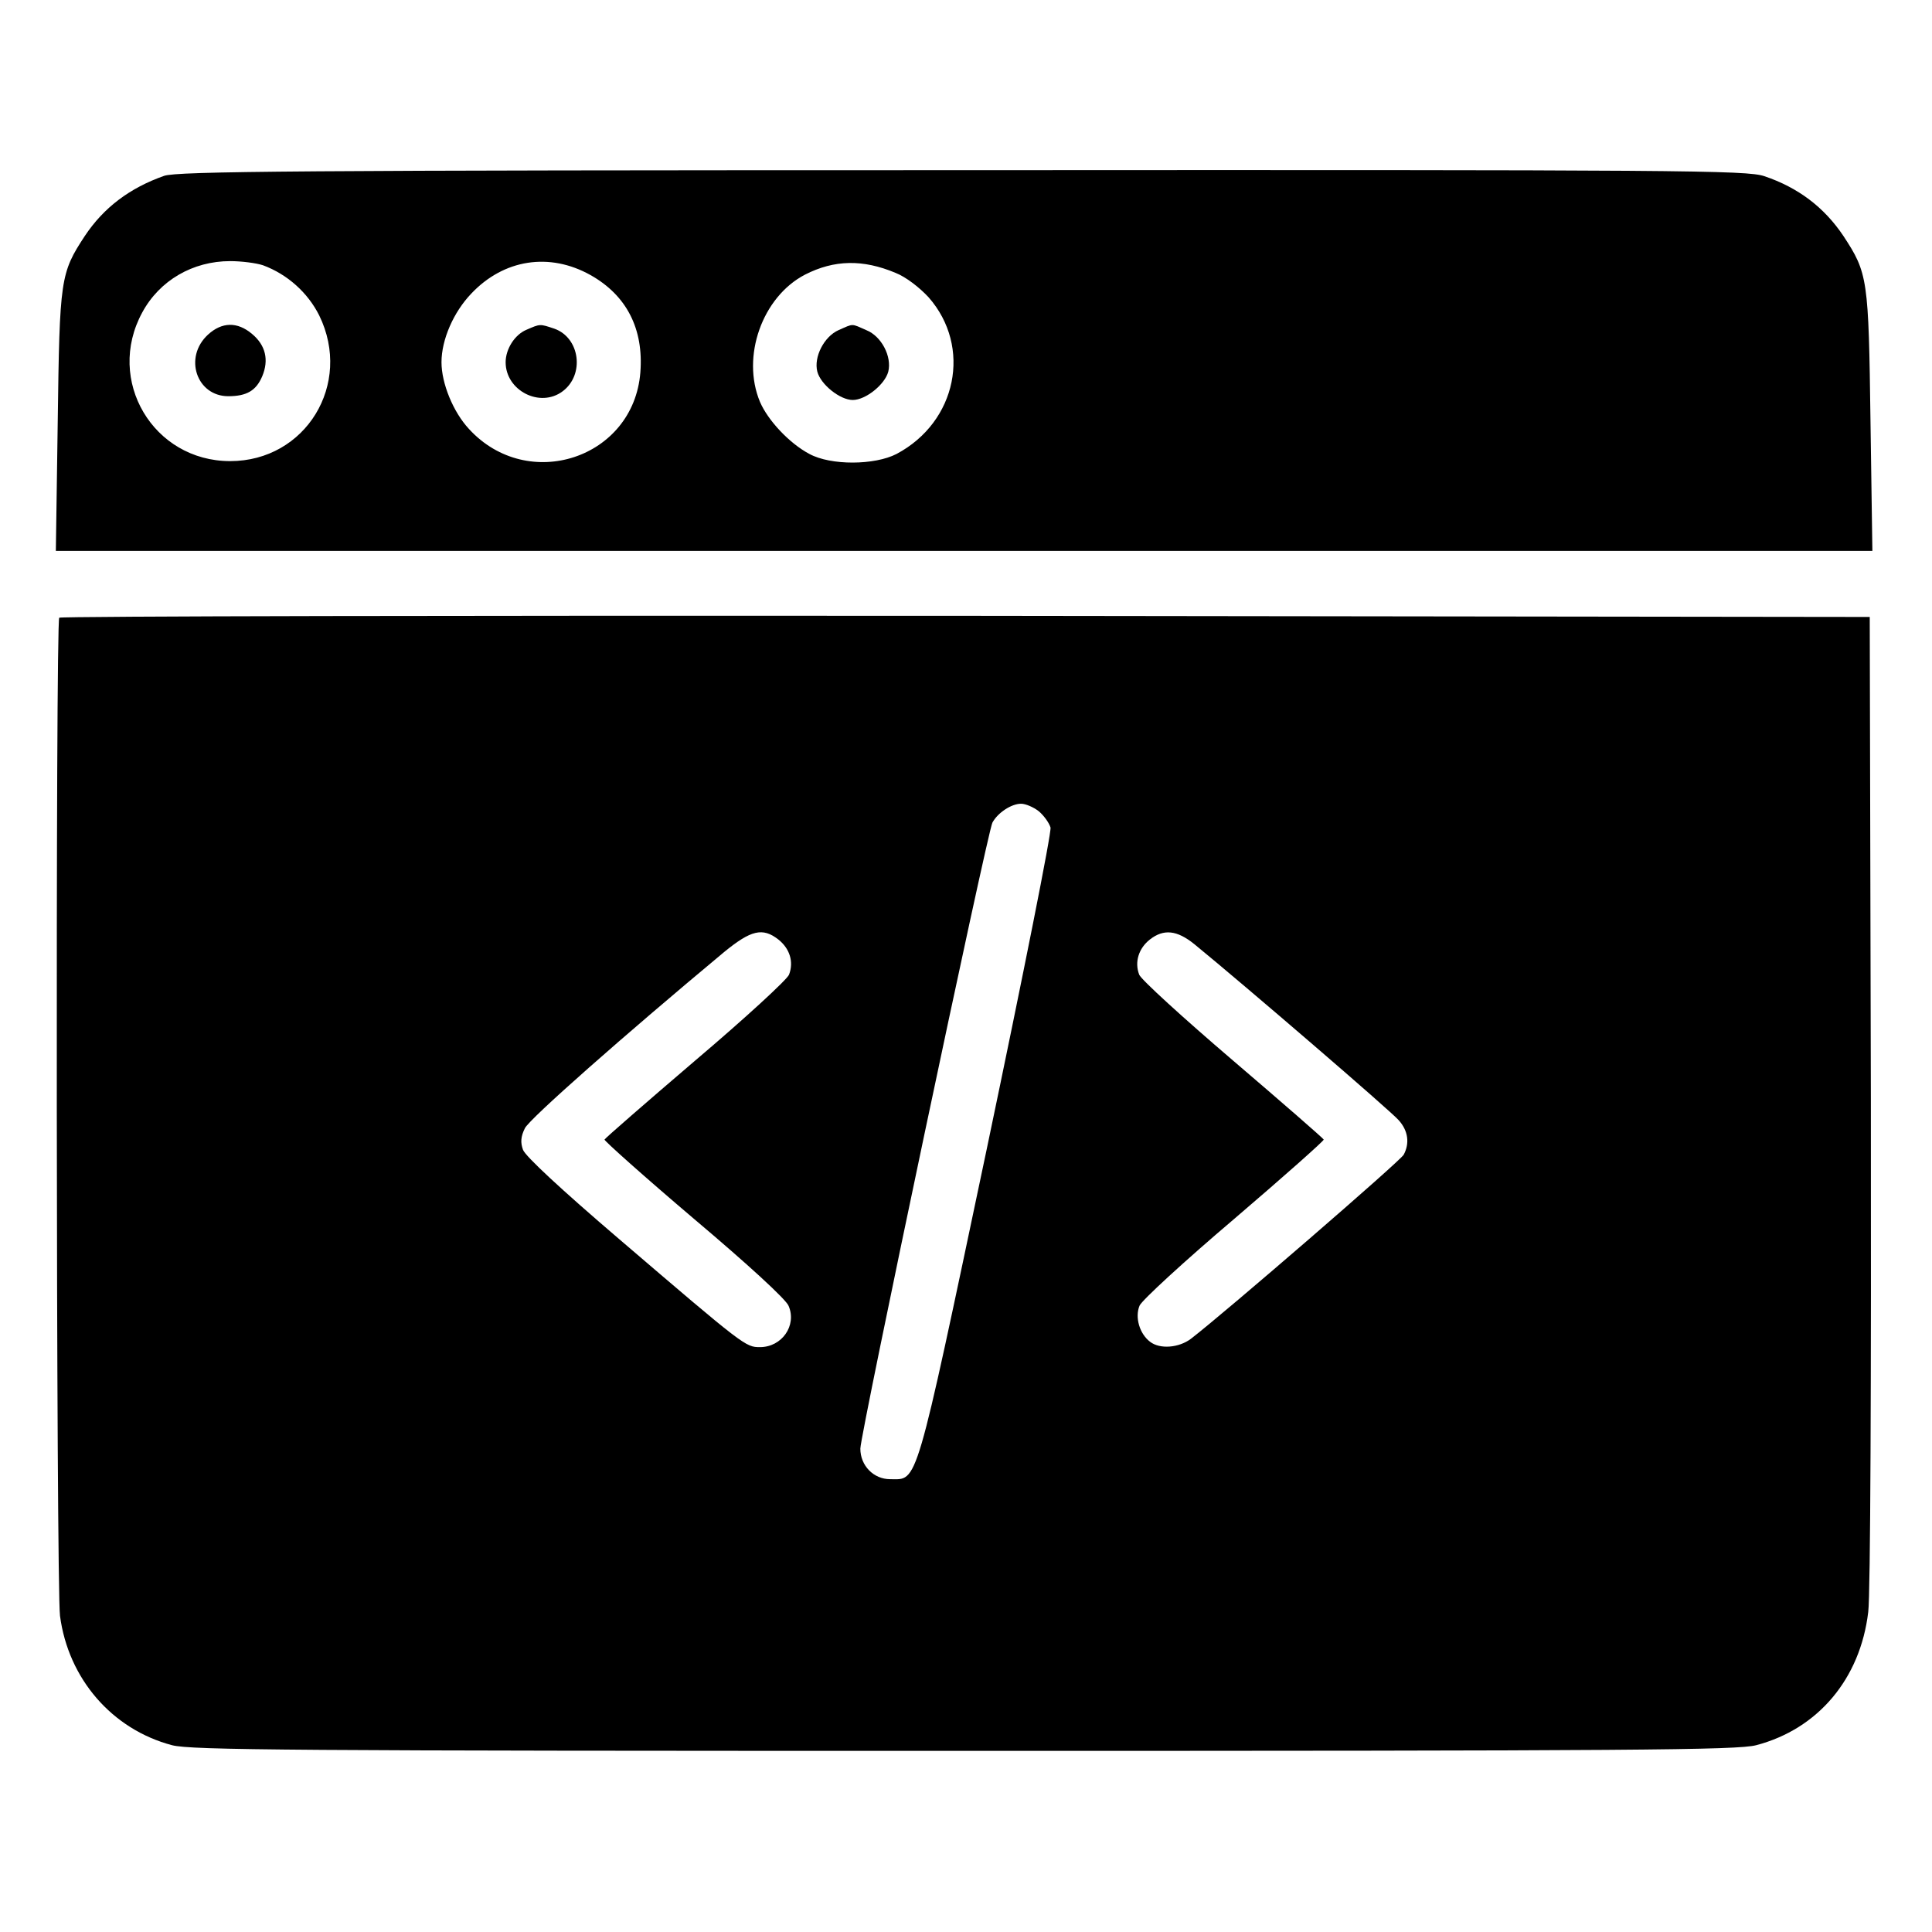
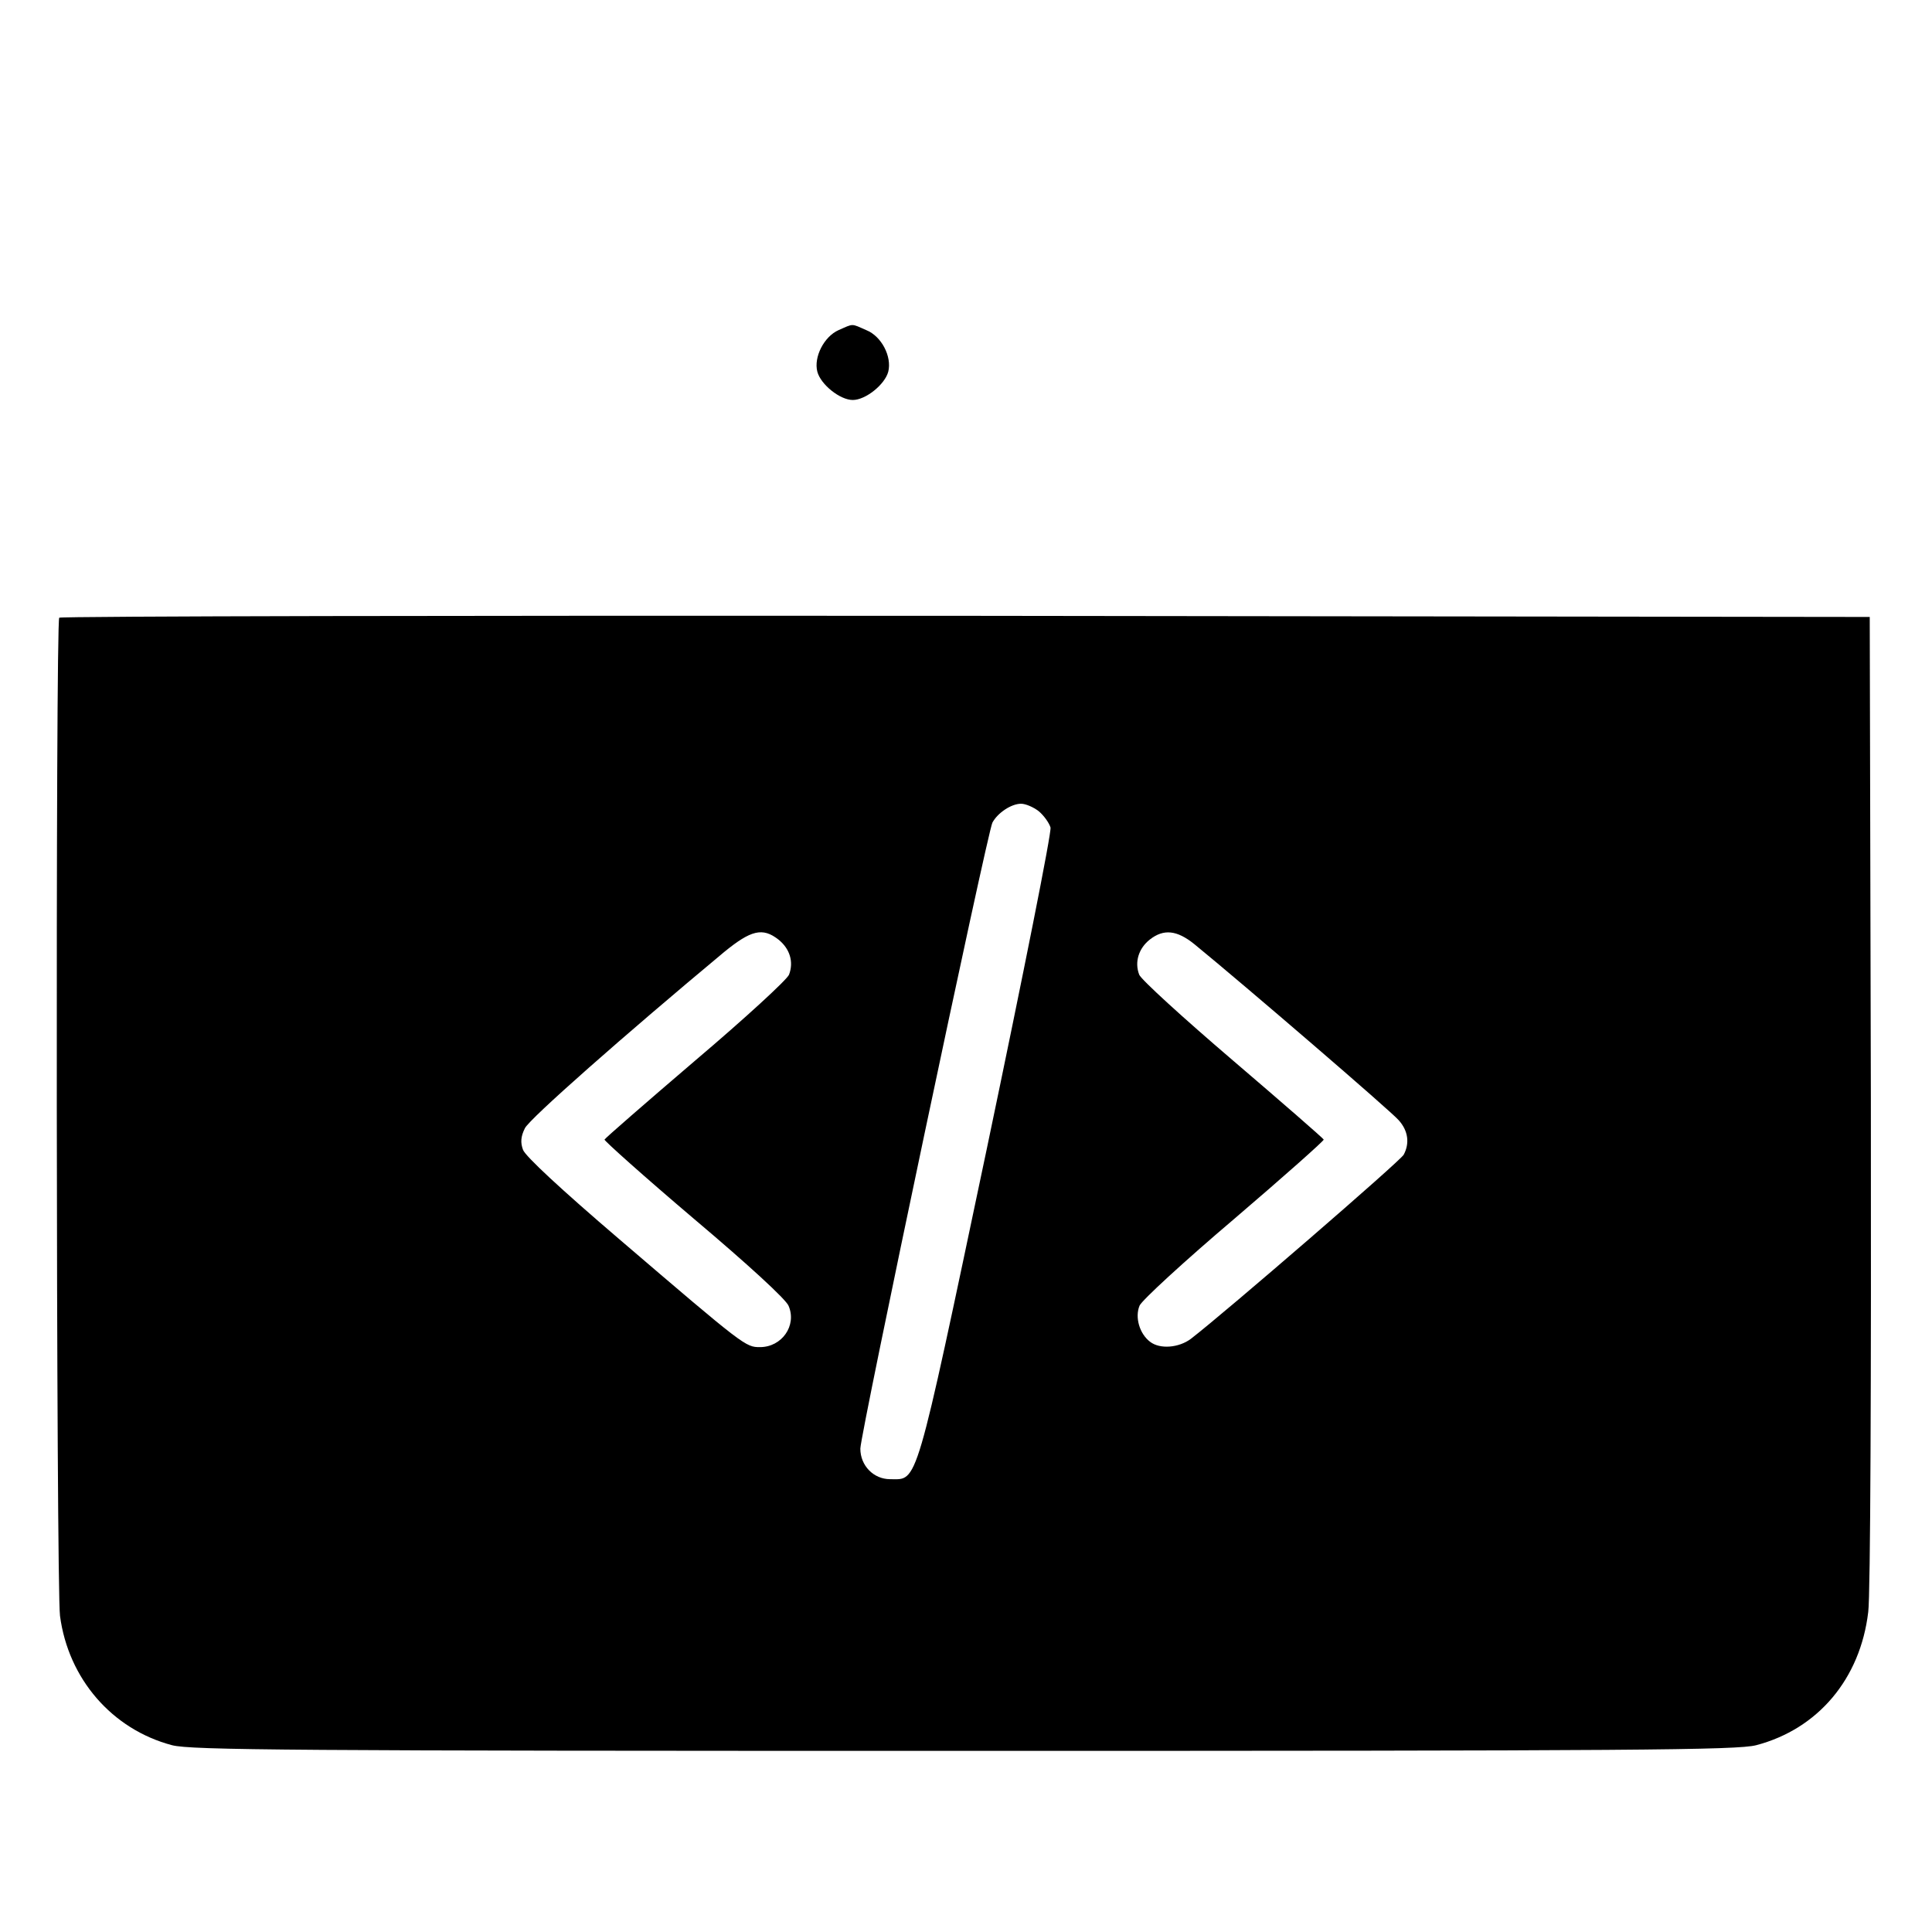
<svg xmlns="http://www.w3.org/2000/svg" width="512pt" height="512pt" viewBox="0 0 512 512" preserveAspectRatio="xMidYMid meet">
  <g transform="translate(0,512) scale(0.1,-0.1)" fill="#000000" stroke="none">
-     <path d="M435 4654 c-91 -32 -160 -84 -210 -159 -65 -99 -67 -113 -72 -492 l-5 -343 2407 0 2407 0 -5 343 c-5 379 -7 393 -72 492 -51 76 -120 128 -209 158 -46 16 -215 17 -2125 16 -1765 0 -2082 -3 -2116 -15z m262 -237 c65 -24 119 -73 149 -133 89 -182 -36 -386 -236 -386 -204 0 -331 214 -233 394 46 85 134 136 233 136 30 0 69 -5 87 -11z m868 -26 c96 -54 141 -143 132 -258 -18 -228 -298 -320 -454 -150 -42 45 -73 121 -73 177 0 60 32 133 79 182 86 91 207 110 316 49z m808 6 c28 -11 64 -39 88 -65 115 -131 75 -330 -85 -415 -58 -30 -174 -31 -231 0 -53 28 -110 89 -131 138 -50 120 6 278 119 337 78 40 154 41 240 5z" />
-     <path d="M551 4233 c-65 -60 -30 -163 54 -163 49 0 74 15 90 53 18 43 9 82 -27 112 -39 33 -80 32 -117 -2z" />
-     <path d="M1395 4246 c-31 -13 -55 -51 -55 -86 0 -75 91 -122 151 -77 59 44 46 142 -22 166 -39 13 -37 13 -74 -3z" />
    <path d="M2222 4245 c-38 -17 -66 -71 -56 -110 9 -34 60 -75 94 -75 34 0 85 41 94 75 10 40 -18 94 -58 110 -41 18 -33 18 -74 0z" />
    <path d="M157 3483 c-10 -10 -8 -2567 2 -2645 22 -167 138 -301 297 -343 51 -13 311 -15 2099 -15 1788 0 2048 2 2099 15 164 43 276 176 297 353 6 44 8 627 7 1357 l-3 1280 -2396 3 c-1318 1 -2399 -1 -2402 -5z m2596 -513 c13 -11 27 -30 31 -43 3 -13 -71 -384 -169 -852 -192 -911 -182 -875 -256 -875 -44 0 -79 36 -79 81 0 38 337 1635 350 1659 14 26 50 50 76 50 12 0 33 -9 47 -20z m-690 -340 c30 -24 41 -59 28 -93 -5 -13 -117 -116 -248 -227 -131 -112 -239 -206 -241 -210 -1 -3 105 -98 237 -210 141 -119 245 -214 251 -231 22 -52 -18 -109 -76 -109 -38 0 -40 1 -374 287 -152 130 -248 219 -254 236 -7 19 -6 35 5 57 12 25 265 248 528 467 71 58 102 66 144 33z m1102 -12 c131 -107 524 -445 542 -467 25 -28 29 -61 13 -91 -8 -16 -472 -417 -564 -488 -32 -24 -82 -28 -108 -8 -28 21 -41 65 -28 96 6 14 119 118 251 230 131 112 238 207 237 210 -2 4 -110 98 -241 210 -131 112 -243 214 -248 227 -13 34 -1 70 28 93 37 29 72 25 118 -12z" />
  </g>
</svg>